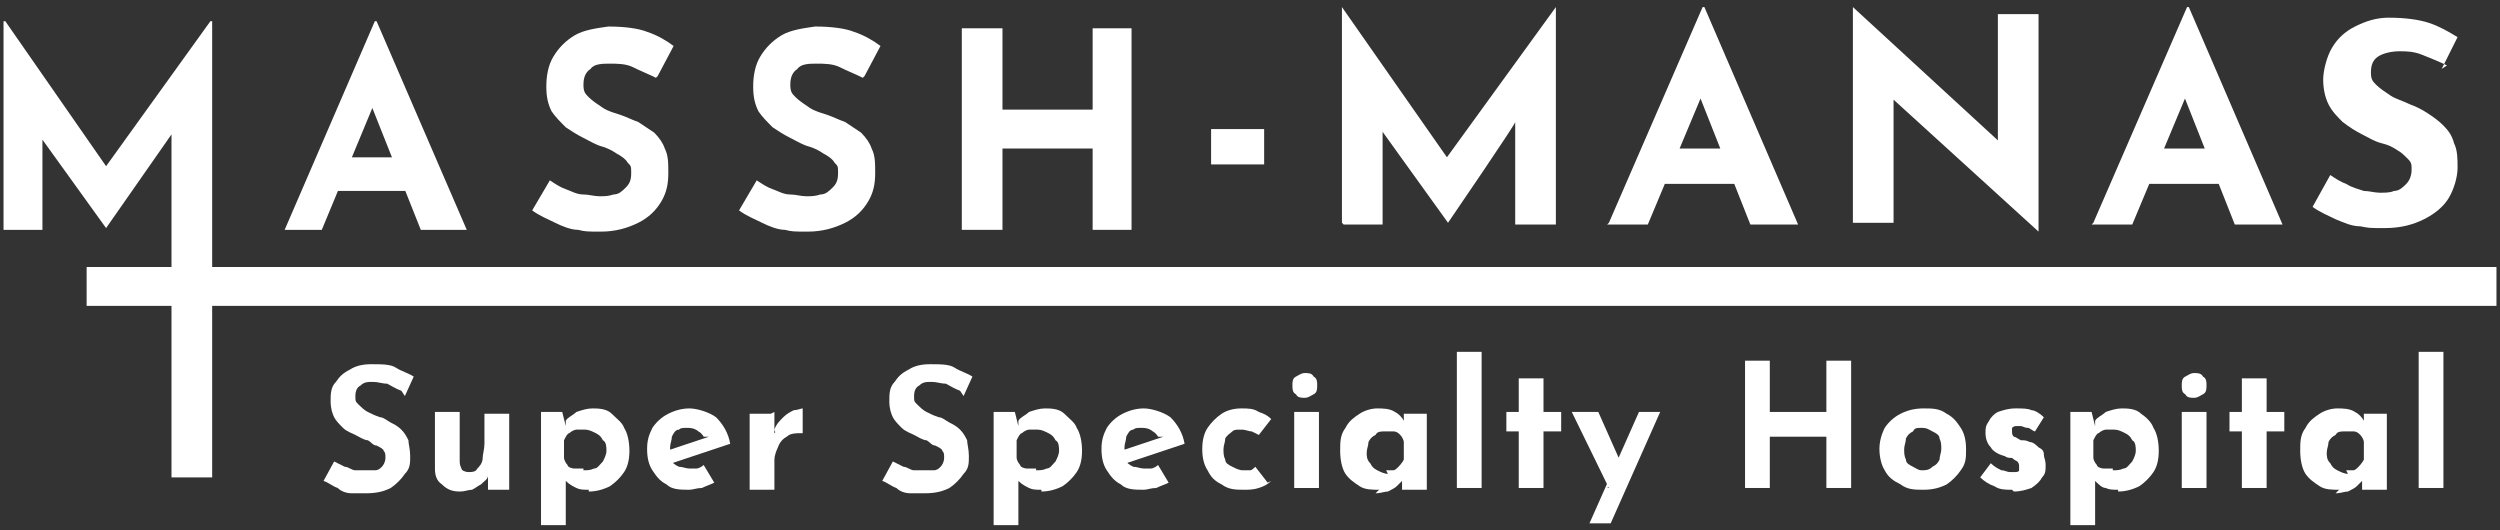
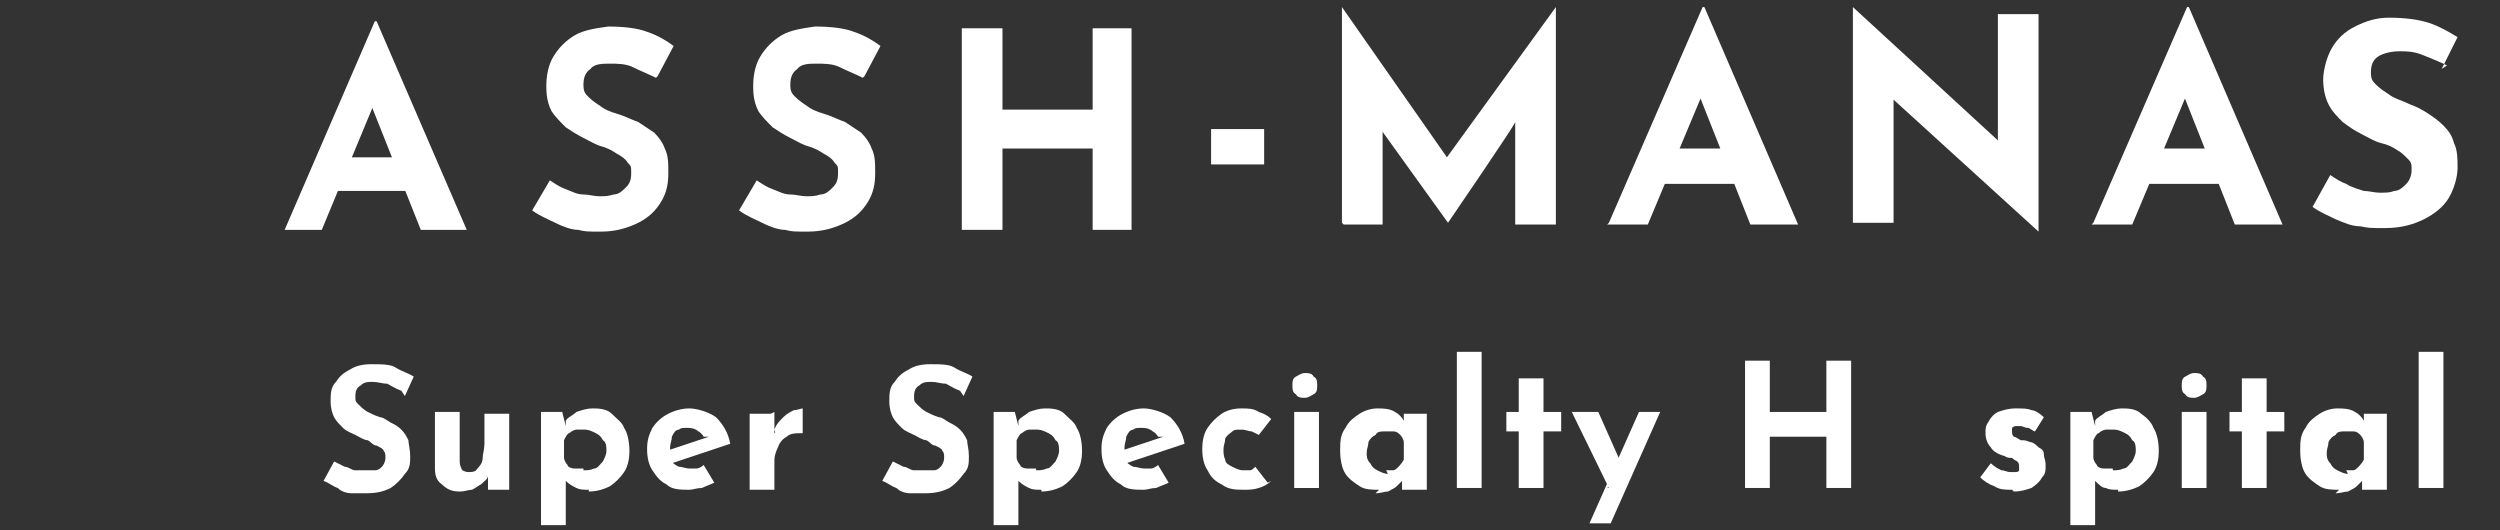
<svg xmlns="http://www.w3.org/2000/svg" id="Layer_1" version="1.1" viewBox="0 0 141.4 30">
  <rect x="0" y="0" width="141.4" height="30" fill="#333333" stroke="none" />
  <path d="M16.1,13L21.2,1.2h.1l5.1,11.8h-2.6l-3.3-8.3,1.6-1.1-3.9,9.4h-2.2ZM19.6,8.9h3.4l.8,1.9h-4.9l.7-1.9Z" fill="#fff" />
  <path d="M37.1,4.4c-.4-.2-.9-.4-1.3-.6-.4-.2-.9-.2-1.3-.2s-.9,0-1.1.3c-.3.2-.4.5-.4.9s.1.5.3.7c.2.2.5.4.8.6.3.2.7.3,1,.4.3.1.7.3,1,.4.3.2.6.4.9.6.3.3.5.6.6.9.2.4.2.8.2,1.4s-.1,1.1-.4,1.6c-.3.5-.7.9-1.3,1.2-.6.3-1.3.5-2.1.5s-.9,0-1.3-.1c-.4,0-.9-.2-1.3-.4-.4-.2-.9-.4-1.3-.7l1-1.7c.3.2.6.4.9.5.3.1.6.3,1,.3.3,0,.6.1.9.1s.5,0,.8-.1c.3,0,.5-.2.7-.4.2-.2.3-.4.3-.8s0-.4-.2-.6c-.1-.2-.4-.4-.6-.5-.3-.2-.5-.3-.8-.4-.4-.1-.7-.3-1.1-.5-.4-.2-.7-.4-1-.6-.3-.3-.6-.6-.8-.9-.2-.4-.3-.8-.3-1.4s.1-1.2.4-1.7c.3-.5.7-.9,1.2-1.2.5-.3,1.2-.4,1.9-.5.9,0,1.7.1,2.2.3.6.2,1.1.5,1.5.8l-.9,1.7Z" fill="#fff" />
  <path d="M48.8,4.4c-.4-.2-.9-.4-1.3-.6-.4-.2-.9-.2-1.3-.2s-.9,0-1.1.3c-.3.2-.4.5-.4.9s.1.5.3.7c.2.2.5.4.8.6.3.2.7.3,1,.4.3.1.7.3,1,.4.3.2.6.4.9.6.3.3.5.6.6.9.2.4.2.8.2,1.4s-.1,1.1-.4,1.6c-.3.5-.7.9-1.3,1.2-.6.3-1.3.5-2.1.5s-.9,0-1.3-.1c-.4,0-.9-.2-1.3-.4-.4-.2-.9-.4-1.3-.7l1-1.7c.3.2.6.4.9.5.3.1.6.3,1,.3.3,0,.6.1.9.1s.5,0,.8-.1c.3,0,.5-.2.7-.4.2-.2.3-.4.3-.8s0-.4-.2-.6c-.1-.2-.4-.4-.6-.5-.3-.2-.5-.3-.8-.4-.4-.1-.7-.3-1.1-.5-.4-.2-.7-.4-1-.6-.3-.3-.6-.6-.8-.9-.2-.4-.3-.8-.3-1.4s.1-1.2.4-1.7c.3-.5.7-.9,1.2-1.2.5-.3,1.2-.4,1.9-.5.9,0,1.7.1,2.2.3.6.2,1.1.5,1.5.8l-.9,1.7Z" fill="#fff" />
  <polygon points="64 1.6 64 13 61.8 13 61.8 8.4 56.7 8.4 56.7 13 54.4 13 54.4 1.6 56.7 1.6 56.7 6.2 61.8 6.2 61.8 1.6 64 1.6" fill="#fff" />
-   <polygon points="141.2 15.1 141.2 17.3 12 17.3 12 27 9.7 27 9.7 17.3 4.9 17.3 4.9 15.1 9.7 15.1 9.7 7.6 6 12.9 6 12.9 2.4 7.9 2.4 13 .2 13 .2 1.2 .3 1.2 6 9.4 11.9 1.2 12 1.2 12 15.1 141.2 15.1" fill="#fff" />
  <g>
    <path d="M75.9,12.6V.4h0l6.5,9.3-1-.2L88,.4h0v12.3h-2.3v-7,1.2c.1,0-3.8,5.7-3.8,5.7h0l-4.1-5.7.4-1.1v6.9h-2.2Z" fill="#fff" />
    <path d="M91,12.6L96.3.4h.1l5.3,12.3h-2.7l-3.4-8.6,1.7-1.2-4.1,9.8h-2.3ZM94.7,8.4h3.5l.8,2h-5.1l.7-2Z" fill="#fff" />
    <path d="M115.3,13.1l-8.9-8.1.7.4v7.2s-2.3,0-2.3,0V.4h0l8.7,8-.5-.2V.8s2.3,0,2.3,0v12.3h0Z" fill="#fff" />
    <path d="M118.4,12.6L123.7.4h.1l5.3,12.3h-2.7l-3.4-8.6,1.7-1.2-4.1,9.8h-2.3ZM122,8.4h3.5l.8,2h-5.1l.7-2Z" fill="#fff" />
    <path d="M138.4,3.7c-.4-.2-.9-.4-1.4-.6-.5-.2-.9-.2-1.3-.2s-.9.1-1.2.3c-.3.2-.4.5-.4.9s.1.5.3.7c.2.2.5.4.8.6.3.2.7.3,1.1.5.3.1.7.3,1,.5.3.2.6.4.9.7.3.3.5.6.6,1,.2.4.2.9.2,1.4s-.2,1.2-.5,1.7c-.3.5-.8.9-1.4,1.2-.6.3-1.3.5-2.2.5s-.9,0-1.4-.1c-.5,0-.9-.2-1.4-.4-.4-.2-.9-.4-1.3-.7l1-1.8c.3.2.6.4.9.5.3.2.7.3,1,.4.3,0,.6.1.9.1s.6,0,.8-.1c.3,0,.5-.2.7-.4.2-.2.3-.5.3-.8s0-.4-.2-.6c-.2-.2-.4-.4-.6-.5-.3-.2-.5-.3-.9-.4-.4-.1-.7-.3-1.1-.5-.4-.2-.7-.4-1.1-.7-.3-.3-.6-.6-.8-1-.2-.4-.3-.9-.3-1.4s.2-1.3.5-1.8c.3-.5.7-.9,1.3-1.2.6-.3,1.2-.5,1.9-.5.9,0,1.7.1,2.3.3.6.2,1.1.5,1.6.8l-.9,1.8Z" fill="#fff" />
  </g>
  <g>
    <path d="M22.7,22.1c-.3-.1-.6-.3-.8-.4-.3,0-.5-.1-.8-.1s-.5,0-.7.2c-.2.1-.3.3-.3.6s0,.3.2.5c.1.1.3.3.5.4.2.1.4.2.7.3.2,0,.4.2.6.3.2.1.4.2.6.4.2.2.3.4.4.6,0,.2.1.5.1.9s0,.7-.3,1c-.2.3-.5.6-.8.8-.4.2-.8.3-1.4.3s-.6,0-.8,0c-.3,0-.6-.1-.8-.3-.3-.1-.5-.3-.8-.4l.6-1.1c.2.1.4.2.6.3.2,0,.4.2.6.2.2,0,.4,0,.6,0s.3,0,.5,0c.2,0,.3-.1.4-.2.1-.1.2-.3.2-.5s0-.3-.1-.4c0-.1-.2-.2-.4-.3-.2,0-.3-.2-.5-.3-.2,0-.5-.2-.7-.3-.2-.1-.5-.2-.7-.4-.2-.2-.4-.4-.5-.6-.1-.2-.2-.5-.2-.9s0-.8.3-1.1c.2-.3.4-.5.8-.7.3-.2.7-.3,1.2-.3.6,0,1.1,0,1.4.2s.7.3,1,.5l-.5,1.1Z" fill="#fff" />
    <path d="M26,27.8c-.4,0-.7-.1-1-.4-.3-.2-.4-.5-.4-.9v-3.2h1.4v2.7c0,.2,0,.3.1.5,0,.1.2.2.4.2s.4,0,.5-.2c.1-.1.3-.3.3-.6,0-.2.1-.5.1-.8v-1.7h1.4v4.3h-1.2v-.8c-.1,0,0,0,0,0,0,.2-.2.3-.4.5-.2.1-.3.2-.5.3-.2,0-.4.1-.7.1Z" fill="#fff" />
    <path d="M33.3,27.7c-.3,0-.5,0-.7-.1s-.4-.2-.6-.4v-.4s0,2.9,0,2.9h-1.4v-6.4h1.2l.2.8v-.3c.1-.2.4-.3.6-.5.3-.1.6-.2.9-.2s.8,0,1.1.3.6.5.7.8c.2.3.3.8.3,1.3s-.1.9-.3,1.2c-.2.3-.5.6-.8.8-.4.2-.8.3-1.2.3ZM33,26.6c.2,0,.4,0,.6-.1.2,0,.3-.2.5-.4.1-.2.2-.4.2-.6s0-.5-.2-.6c-.1-.2-.2-.3-.4-.4-.2-.1-.4-.2-.6-.2s-.3,0-.5,0c-.1,0-.3.1-.4.2-.1,0-.2.2-.3.4v1c0,.1.1.3.2.4,0,.1.2.2.4.2.1,0,.3,0,.5,0Z" fill="#fff" />
    <path d="M39,27.7c-.5,0-1,0-1.3-.3-.4-.2-.6-.5-.8-.8-.2-.3-.3-.7-.3-1.2s.1-.8.3-1.2c.2-.3.5-.6.9-.8.4-.2.8-.3,1.2-.3s1.1.2,1.5.5c.4.4.7.9.8,1.5l-3.3,1.1-.3-.7,2.4-.8h-.3c0,0-.1-.2-.3-.3-.1-.1-.3-.2-.6-.2s-.4,0-.5.1c-.2,0-.3.2-.4.4,0,.2-.1.4-.1.6s0,.5.1.7c0,.2.2.3.4.4.2,0,.4.1.6.1s.3,0,.4,0c.1,0,.3-.1.4-.2l.6,1c-.2.1-.5.2-.7.3-.3,0-.5.1-.7.1Z" fill="#fff" />
    <path d="M43.8,23.3v1.2c.1,0,0-.2,0-.2.1-.3.3-.5.5-.7.2-.2.4-.3.6-.4.2,0,.4-.1.5-.1v1.4c-.4,0-.7,0-.9.2-.2.1-.4.3-.5.6-.1.2-.2.5-.2.7v1.7h-1.4v-4.3h1.2Z" fill="#fff" />
    <path d="M54.3,22.1c-.3-.1-.6-.3-.8-.4-.3,0-.5-.1-.8-.1s-.5,0-.7.2c-.2.1-.3.3-.3.6s0,.3.2.5c.1.1.3.3.5.4.2.1.4.2.7.3.2,0,.4.2.6.3.2.1.4.2.6.4.2.2.3.4.4.6,0,.2.1.5.1.9s0,.7-.3,1c-.2.3-.5.6-.8.8-.4.2-.8.3-1.4.3s-.6,0-.8,0c-.3,0-.6-.1-.8-.3-.3-.1-.5-.3-.8-.4l.6-1.1c.2.1.4.2.6.3.2,0,.4.2.6.2.2,0,.4,0,.6,0s.3,0,.5,0c.2,0,.3-.1.4-.2.1-.1.2-.3.2-.5s0-.3-.1-.4c0-.1-.2-.2-.4-.3-.2,0-.3-.2-.5-.3-.2,0-.5-.2-.7-.3-.2-.1-.5-.2-.7-.4-.2-.2-.4-.4-.5-.6-.1-.2-.2-.5-.2-.9s0-.8.3-1.1c.2-.3.4-.5.8-.7.3-.2.7-.3,1.2-.3.6,0,1.1,0,1.4.2s.7.3,1,.5l-.5,1.1Z" fill="#fff" />
    <path d="M58.9,27.7c-.3,0-.5,0-.7-.1s-.4-.2-.6-.4v-.4s0,2.9,0,2.9h-1.4v-6.4h1.2l.2.8v-.3c.1-.2.4-.3.6-.5.3-.1.6-.2.9-.2s.8,0,1.1.3.6.5.7.8c.2.3.3.8.3,1.3s-.1.9-.3,1.2c-.2.3-.5.6-.8.8-.4.2-.8.3-1.2.3ZM58.6,26.6c.2,0,.4,0,.6-.1.2,0,.3-.2.5-.4.1-.2.2-.4.2-.6s0-.5-.2-.6c-.1-.2-.2-.3-.4-.4-.2-.1-.4-.2-.6-.2s-.3,0-.5,0c-.1,0-.3.1-.4.2-.1,0-.2.2-.3.4v1c0,.1.1.3.2.4,0,.1.2.2.4.2.1,0,.3,0,.5,0Z" fill="#fff" />
    <path d="M64.7,27.7c-.5,0-1,0-1.3-.3-.4-.2-.6-.5-.8-.8-.2-.3-.3-.7-.3-1.2s.1-.8.3-1.2c.2-.3.5-.6.9-.8.4-.2.8-.3,1.2-.3s1.1.2,1.5.5c.4.4.7.9.8,1.5l-3.3,1.1-.3-.7,2.4-.8h-.3c0,0-.1-.2-.3-.3-.1-.1-.3-.2-.6-.2s-.4,0-.5.1c-.2,0-.3.2-.4.4,0,.2-.1.4-.1.6s0,.5.1.7c0,.2.2.3.4.4.2,0,.4.1.6.1s.3,0,.4,0c.1,0,.3-.1.4-.2l.6,1c-.2.1-.5.2-.7.3-.3,0-.5.1-.7.1Z" fill="#fff" />
    <path d="M71.9,27.2c-.2.2-.4.3-.7.4s-.6.1-.8.1c-.5,0-.9,0-1.3-.3-.4-.2-.6-.4-.8-.8-.2-.3-.3-.7-.3-1.2s.1-.9.3-1.2c.2-.3.5-.6.8-.8.3-.2.7-.3,1.1-.3s.7,0,1,.2c.3.1.5.2.7.4l-.7.9c0,0-.2-.1-.4-.2-.2,0-.3-.1-.6-.1s-.4,0-.5.1-.3.2-.4.4c0,.2-.1.4-.1.6s0,.4.1.6c0,.2.2.3.4.4.2.1.4.2.6.2s.3,0,.4,0c.1,0,.2-.1.3-.2l.7.9Z" fill="#fff" />
    <path d="M73.1,21.8c0-.2,0-.4.2-.5.2-.1.3-.2.5-.2s.4,0,.5.2c.2.1.2.3.2.5s0,.4-.2.5c-.2.1-.3.2-.5.2s-.4,0-.5-.2c-.2-.1-.2-.3-.2-.5ZM73.2,23.3h1.4v4.3h-1.4v-4.3Z" fill="#fff" />
    <path d="M78,27.7c-.4,0-.8,0-1.1-.2s-.6-.4-.8-.7c-.2-.3-.3-.8-.3-1.3s0-.9.3-1.3c.2-.4.5-.6.8-.8.3-.2.7-.3,1-.3s.7,0,1,.2c.2.1.4.3.5.5v.2c0,0,0-.6,0-.6h1.3v4.3h-1.4v-.9.3c0,0,0,0,0,.1,0,0-.2.2-.3.3-.1.1-.3.2-.5.3-.2,0-.4.1-.7.1ZM78.4,26.6c.2,0,.3,0,.4,0,.1,0,.2-.1.3-.2,0,0,.2-.2.3-.4v-1c0-.1-.1-.3-.2-.4-.1-.1-.2-.2-.4-.2-.1,0-.3,0-.5,0s-.4,0-.5.2c-.2.1-.3.2-.4.4,0,.2-.1.4-.1.6s0,.4.2.6c.1.2.2.3.4.4.2.1.4.2.6.2Z" fill="#fff" />
    <path d="M82.4,19.9h1.4v7.7h-1.4v-7.7Z" fill="#fff" />
    <path d="M85.9,21.4h1.4v1.9h1v1.1h-1v3.2h-1.4v-3.2h-.7v-1.1h.7v-1.9Z" fill="#fff" />
    <path d="M91,27.6l-2.1-4.3h1.5l1.6,3.6-1.1.7ZM89.9,29.6l2.8-6.3h1.2l-2.8,6.3h-1.3Z" fill="#fff" />
    <path d="M104.7,20.4v7.2h-1.4v-2.9h-3.2v2.9h-1.4v-7.2h1.4v2.9h3.2v-2.9h1.4Z" fill="#fff" />
-     <path d="M106.3,25.4c0-.4.1-.8.3-1.2.2-.3.5-.6.9-.8.4-.2.8-.3,1.3-.3s.9,0,1.3.3c.4.2.6.5.8.8.2.3.3.7.3,1.2s0,.8-.3,1.2c-.2.3-.5.6-.8.8-.4.2-.8.3-1.3.3s-.9,0-1.3-.3c-.4-.2-.7-.4-.9-.8-.2-.3-.3-.8-.3-1.2ZM107.7,25.4c0,.2,0,.4.1.6,0,.2.2.3.4.4.2.1.3.2.5.2s.4,0,.6-.2c.2-.1.3-.2.4-.4,0-.2.1-.4.1-.6s0-.4-.1-.6c0-.2-.2-.3-.4-.4-.2-.1-.3-.2-.6-.2s-.4,0-.5.2c-.2.1-.3.2-.4.4,0,.2-.1.4-.1.6Z" fill="#fff" />
    <path d="M113.8,27.7c-.4,0-.7,0-1-.2-.3-.1-.6-.3-.8-.5l.6-.8c.2.2.4.3.6.4.2,0,.3.1.5.1s.2,0,.3,0c0,0,.2,0,.2-.1,0,0,0-.1,0-.2,0-.1,0-.2-.1-.3,0,0-.2-.1-.3-.2-.1,0-.3,0-.4-.1-.4-.1-.7-.3-.8-.5-.2-.2-.3-.5-.3-.8s0-.4.2-.7c.1-.2.3-.4.5-.5.3-.1.6-.2,1-.2s.7,0,.9.1c.2,0,.5.2.7.4l-.5.8c-.1,0-.3-.2-.4-.2-.2,0-.3-.1-.4-.1-.1,0-.2,0-.3,0,0,0-.1,0-.2.1,0,0,0,.1,0,.2,0,.1,0,.2.1.3.1,0,.2.1.4.2.2,0,.3,0,.5.1.2,0,.4.2.5.3.2.1.3.2.3.4,0,.2.1.3.1.6s0,.5-.2.7c-.1.2-.3.4-.6.6-.3.1-.6.2-1,.2Z" fill="#fff" />
    <path d="M119.8,27.7c-.3,0-.5,0-.7-.1-.2,0-.4-.2-.6-.4v-.4s0,2.9,0,2.9h-1.4v-6.4h1.2l.2.8v-.3c.1-.2.4-.3.6-.5.3-.1.6-.2.9-.2s.8,0,1.1.3c.3.2.6.5.7.8.2.3.3.8.3,1.3s-.1.9-.3,1.2c-.2.3-.5.6-.8.8-.4.2-.8.3-1.2.3ZM119.5,26.6c.2,0,.4,0,.6-.1.2,0,.3-.2.5-.4.1-.2.2-.4.2-.6s0-.5-.2-.6c-.1-.2-.2-.3-.4-.4-.2-.1-.4-.2-.6-.2s-.3,0-.5,0c-.1,0-.3.1-.4.2-.1,0-.2.2-.3.4v1c0,.1.1.3.2.4,0,.1.2.2.4.2.1,0,.3,0,.5,0Z" fill="#fff" />
    <path d="M123.4,21.8c0-.2,0-.4.2-.5.2-.1.3-.2.5-.2s.4,0,.5.2c.2.1.2.3.2.5s0,.4-.2.5c-.2.1-.3.2-.5.2s-.4,0-.5-.2c-.2-.1-.2-.3-.2-.5ZM123.4,23.3h1.4v4.3h-1.4v-4.3Z" fill="#fff" />
    <path d="M126.8,21.4h1.4v1.9h1v1.1h-1v3.2h-1.4v-3.2h-.7v-1.1h.7v-1.9Z" fill="#fff" />
    <path d="M132.3,27.7c-.4,0-.8,0-1.1-.2s-.6-.4-.8-.7c-.2-.3-.3-.8-.3-1.3s0-.9.3-1.3c.2-.4.5-.6.8-.8.3-.2.7-.3,1-.3s.7,0,1,.2c.2.1.4.3.5.5v.2c0,0,0-.6,0-.6h1.3v4.3h-1.4v-.9.3c0,0,0,0,0,.1,0,0-.2.2-.3.3-.1.1-.3.2-.5.3-.2,0-.4.1-.7.1ZM132.7,26.6c.2,0,.3,0,.4,0,.1,0,.2-.1.3-.2,0,0,.2-.2.3-.4v-1c0-.1-.1-.3-.2-.4-.1-.1-.2-.2-.4-.2-.1,0-.3,0-.5,0s-.4,0-.5.2c-.2.1-.3.2-.4.4,0,.2-.1.4-.1.6s0,.4.2.6c.1.2.2.3.4.4.2.1.4.2.6.2Z" fill="#fff" />
    <path d="M136.8,19.9h1.4v7.7h-1.4v-7.7Z" fill="#fff" />
  </g>
  <path d="M68.5,7.3h3v2h-3v-2Z" fill="#fff" />
</svg>